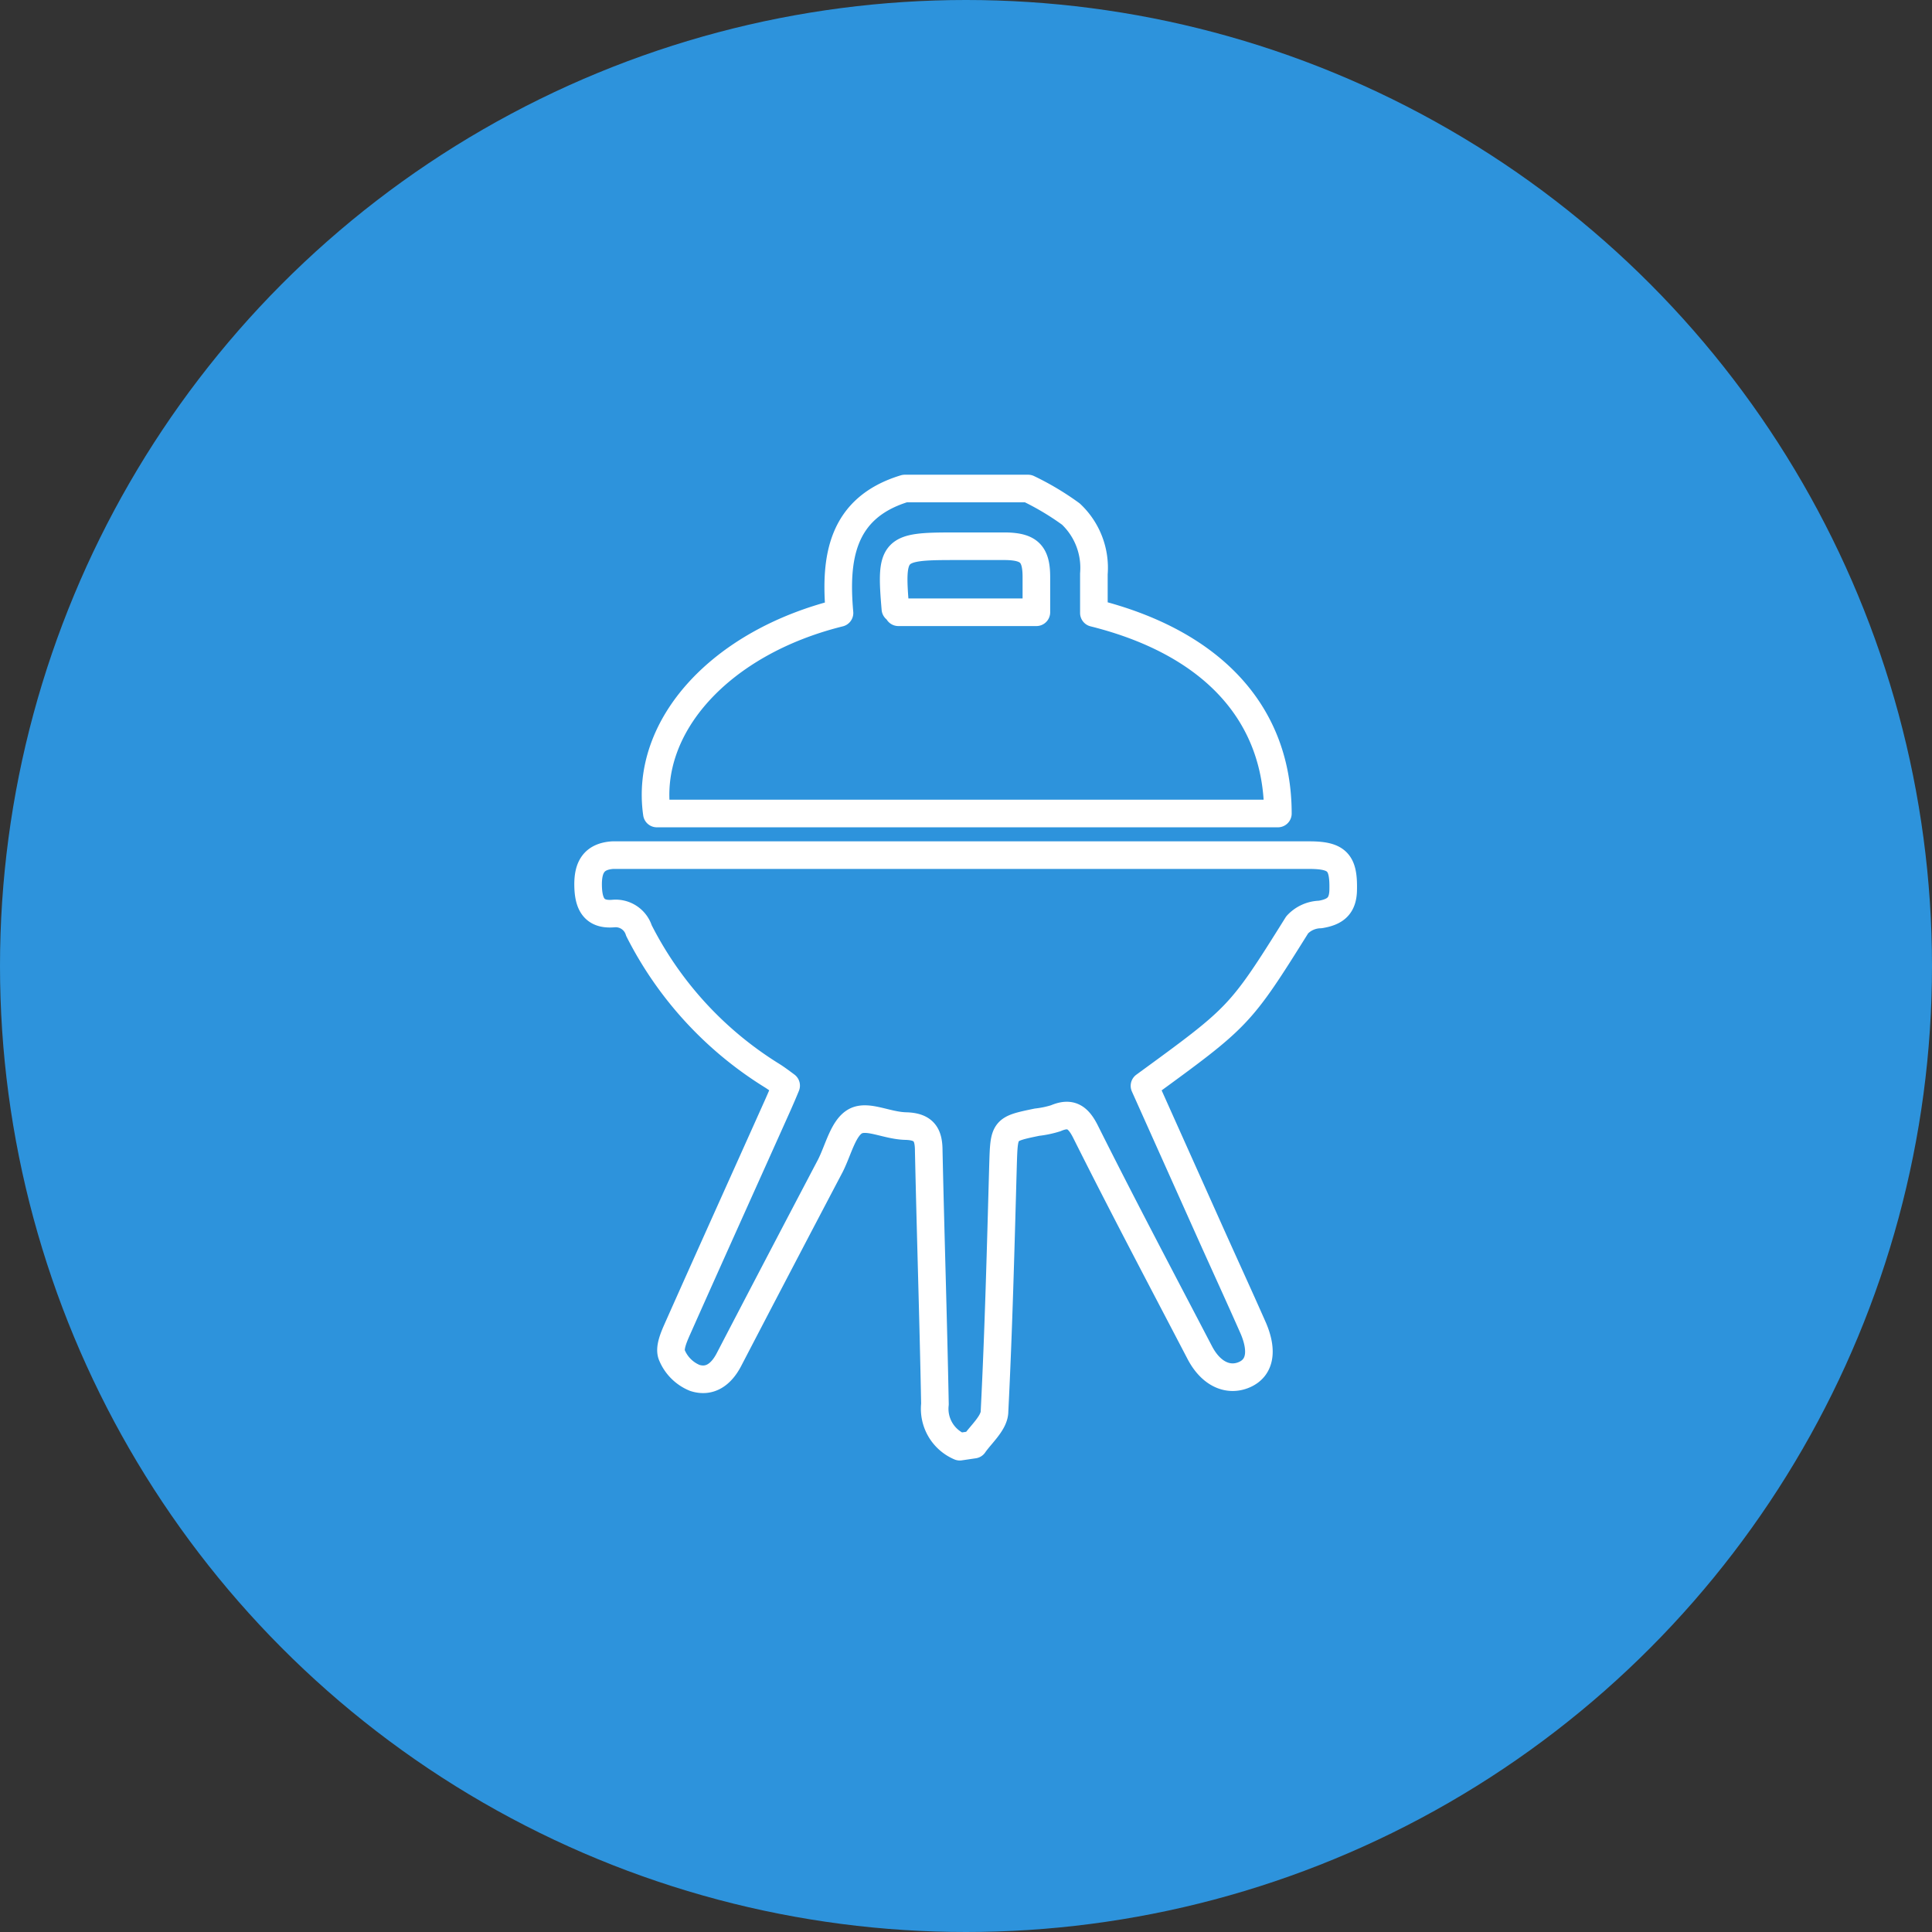
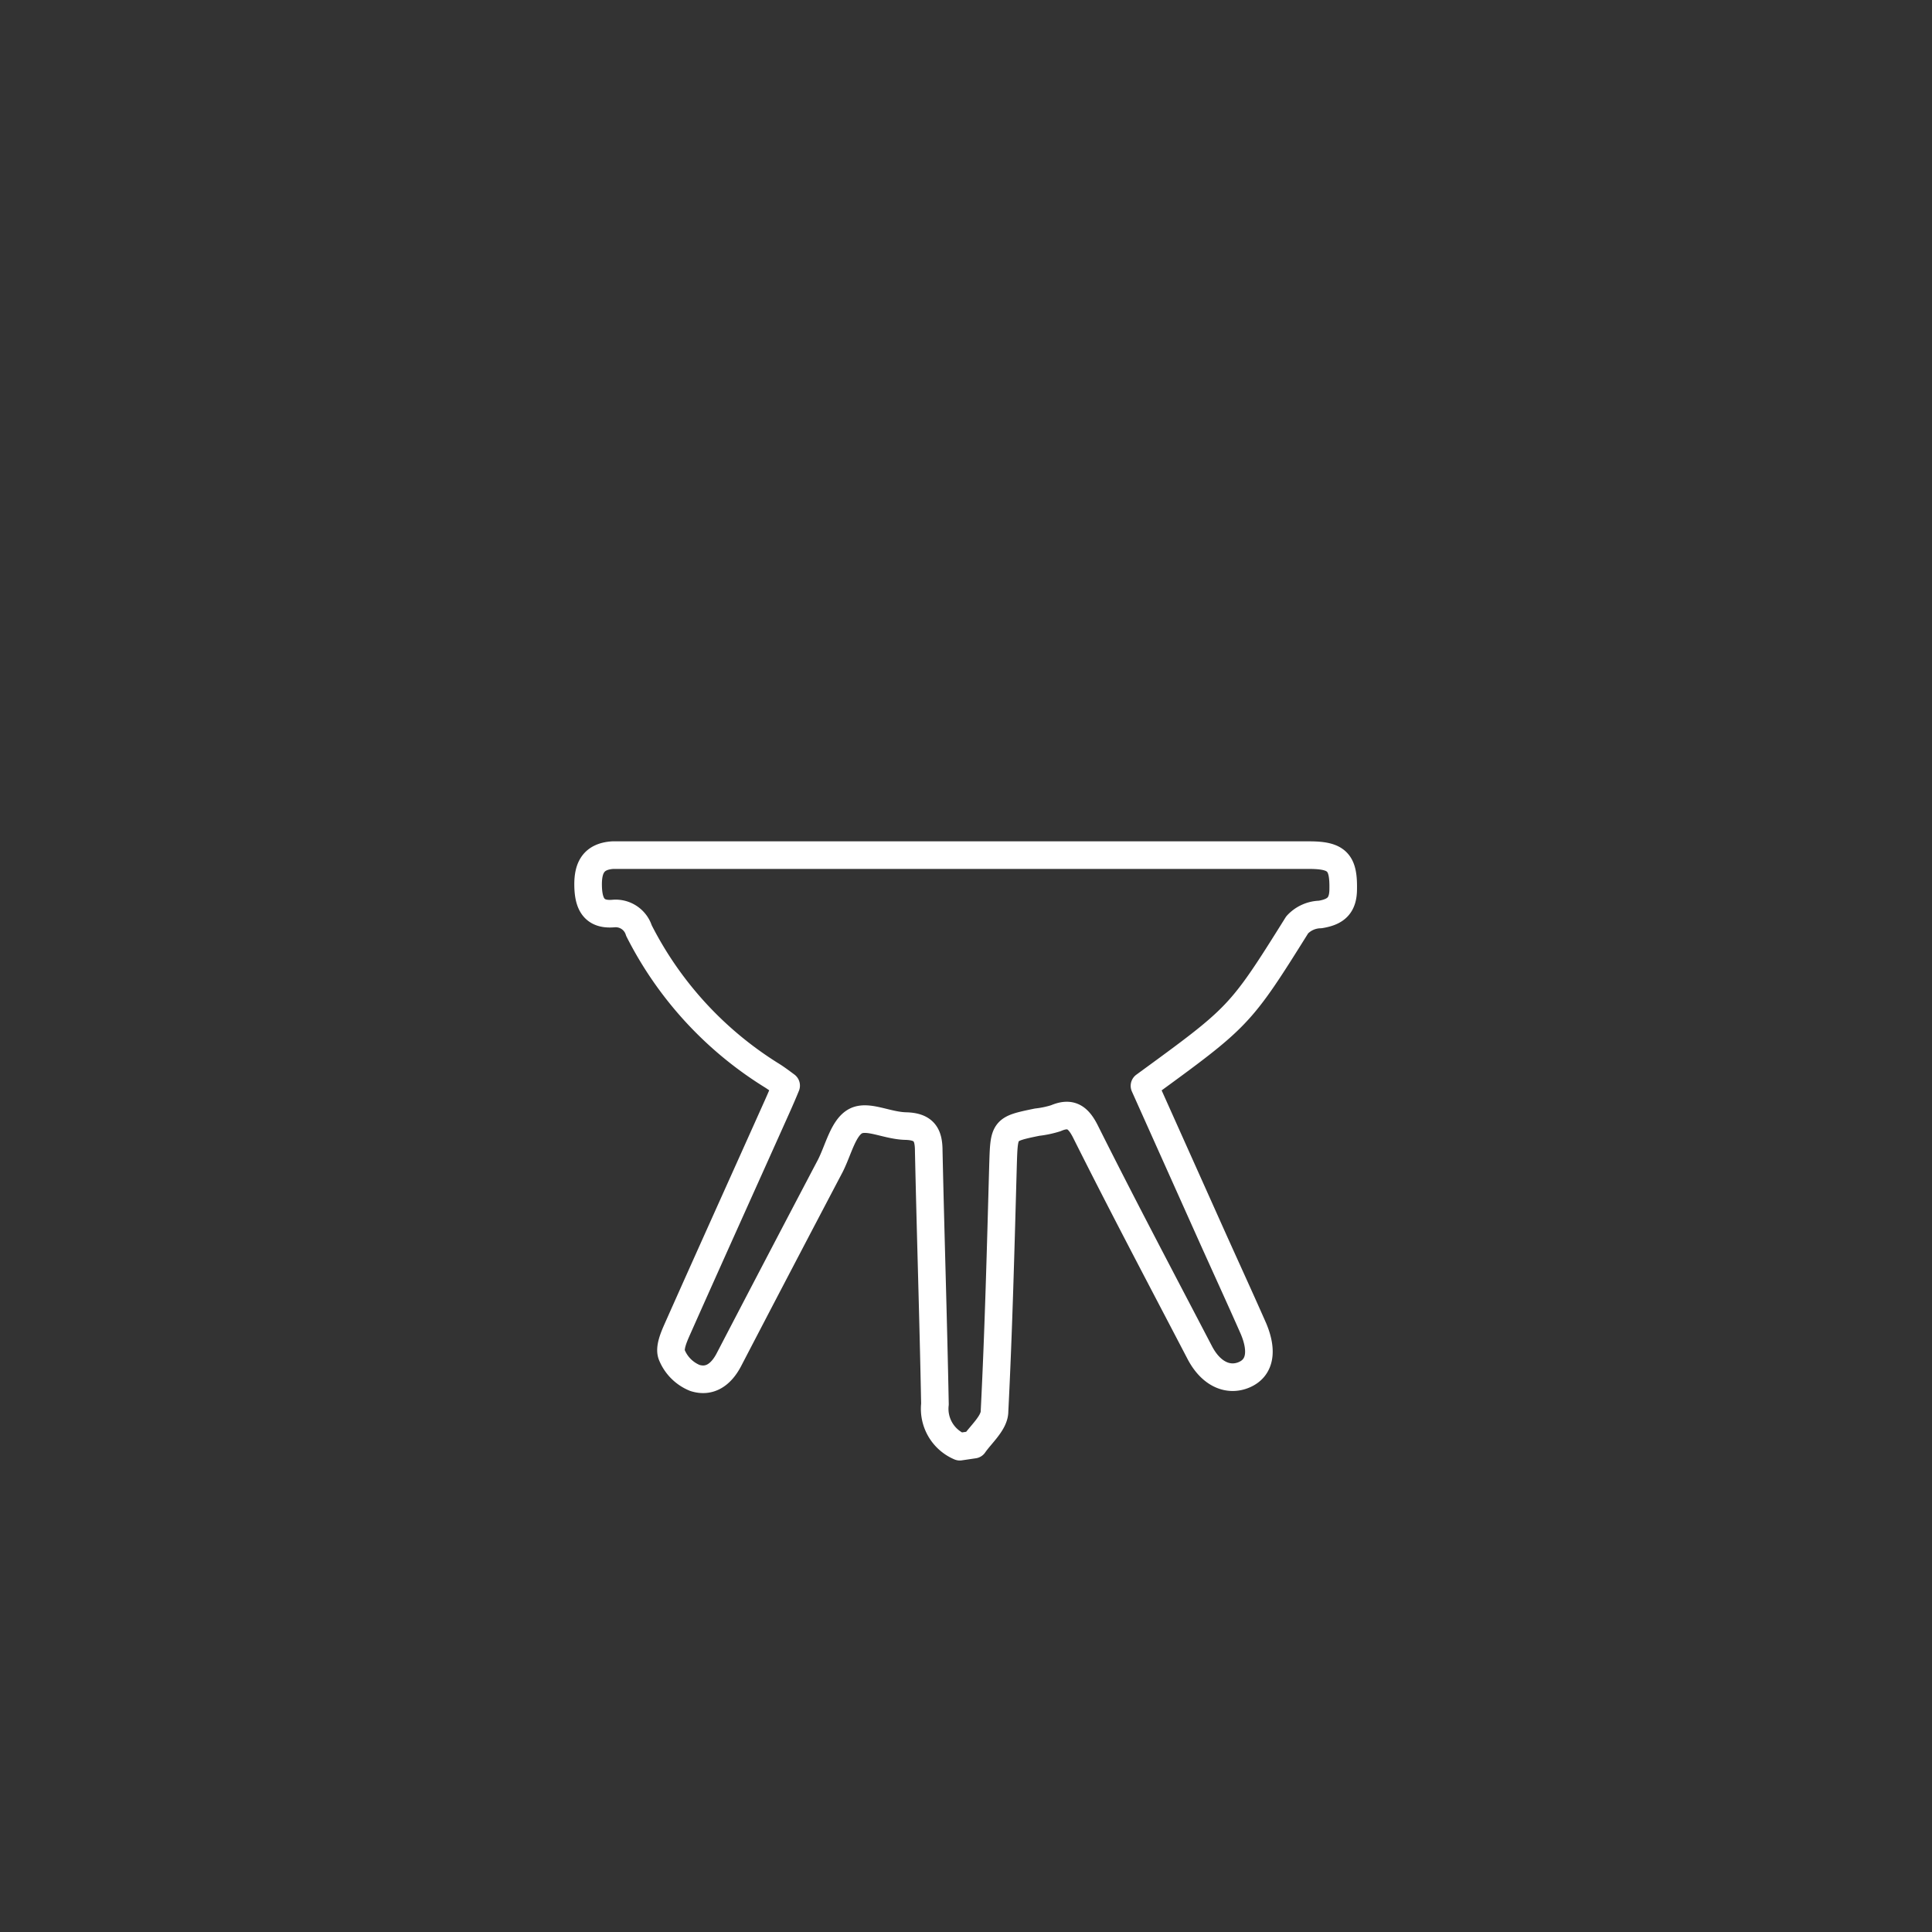
<svg xmlns="http://www.w3.org/2000/svg" viewBox="0 0 84 84" width="84" height="84">
  <rect x="0" y="0" width="84" height="84" fill="#333333" stroke="none" />
  <defs>
    <style>.cls-1{fill:#2d93dc;}.cls-2{fill:none;stroke:#fff;stroke-linecap:round;stroke-linejoin:round;stroke-width:1.2px;}</style>
  </defs>
  <title>blue-icon10</title>
  <g id="レイヤー_2" data-name="レイヤー 2">
    <g id="レイヤー_1-2" data-name="レイヤー 1">
-       <circle class="cls-1" cx="42" cy="42" r="42" />
      <path class="cls-2" d="M41.73,62.9a1.79,1.79,0,0,1-1.08-1.85c-.07-3.67-.19-7.34-.27-11,0-.68-.17-1.07-1-1.09s-1.66-.5-2.19-.21S36.45,50,36.1,50.69q-2.22,4.22-4.41,8.43c-.33.63-.82,1-1.48.79a1.82,1.82,0,0,1-1-1c-.12-.29.08-.76.24-1.12,1.45-3.26,2.92-6.51,4.38-9.77.11-.25.22-.5.35-.82-.23-.17-.44-.33-.67-.47a15.8,15.8,0,0,1-5.73-6.27,1.06,1.06,0,0,0-1.12-.74c-.86.07-1.08-.46-1.09-1.23s.24-1.25,1.06-1.31H56.93c1.21,0,1.49.32,1.47,1.47,0,.73-.33,1-1,1.11a1.4,1.4,0,0,0-1,.45c-2.5,4-2.53,4-6.64,7l2.81,6.27c.64,1.43,1.3,2.86,1.93,4.29.42,1,.27,1.71-.4,2s-1.42,0-1.92-.93c-1.68-3.22-3.38-6.43-5-9.67-.32-.62-.65-.82-1.28-.55a4.31,4.31,0,0,1-.81.17c-1.45.3-1.43.3-1.48,1.85-.1,3.57-.19,7.15-.37,10.72,0,.5-.59,1-.9,1.45Z" />
-       <path class="cls-2" d="M44.7,21.24a11.87,11.87,0,0,1,1.86,1.11,3.21,3.21,0,0,1,1,2.6v1.7c5.2,1.3,8,4.42,8,8.72h-27c-.54-3.78,2.74-7.43,7.94-8.72-.21-2.36.07-4.57,2.84-5.41Zm-5.64,5.38h6V25.09c0-1-.31-1.32-1.32-1.34-.77,0-1.55,0-2.32,0-2.59,0-2.71.13-2.49,2.72C39,26.5,39,26.52,39.06,26.62Z" />
    </g>
  </g>
</svg>